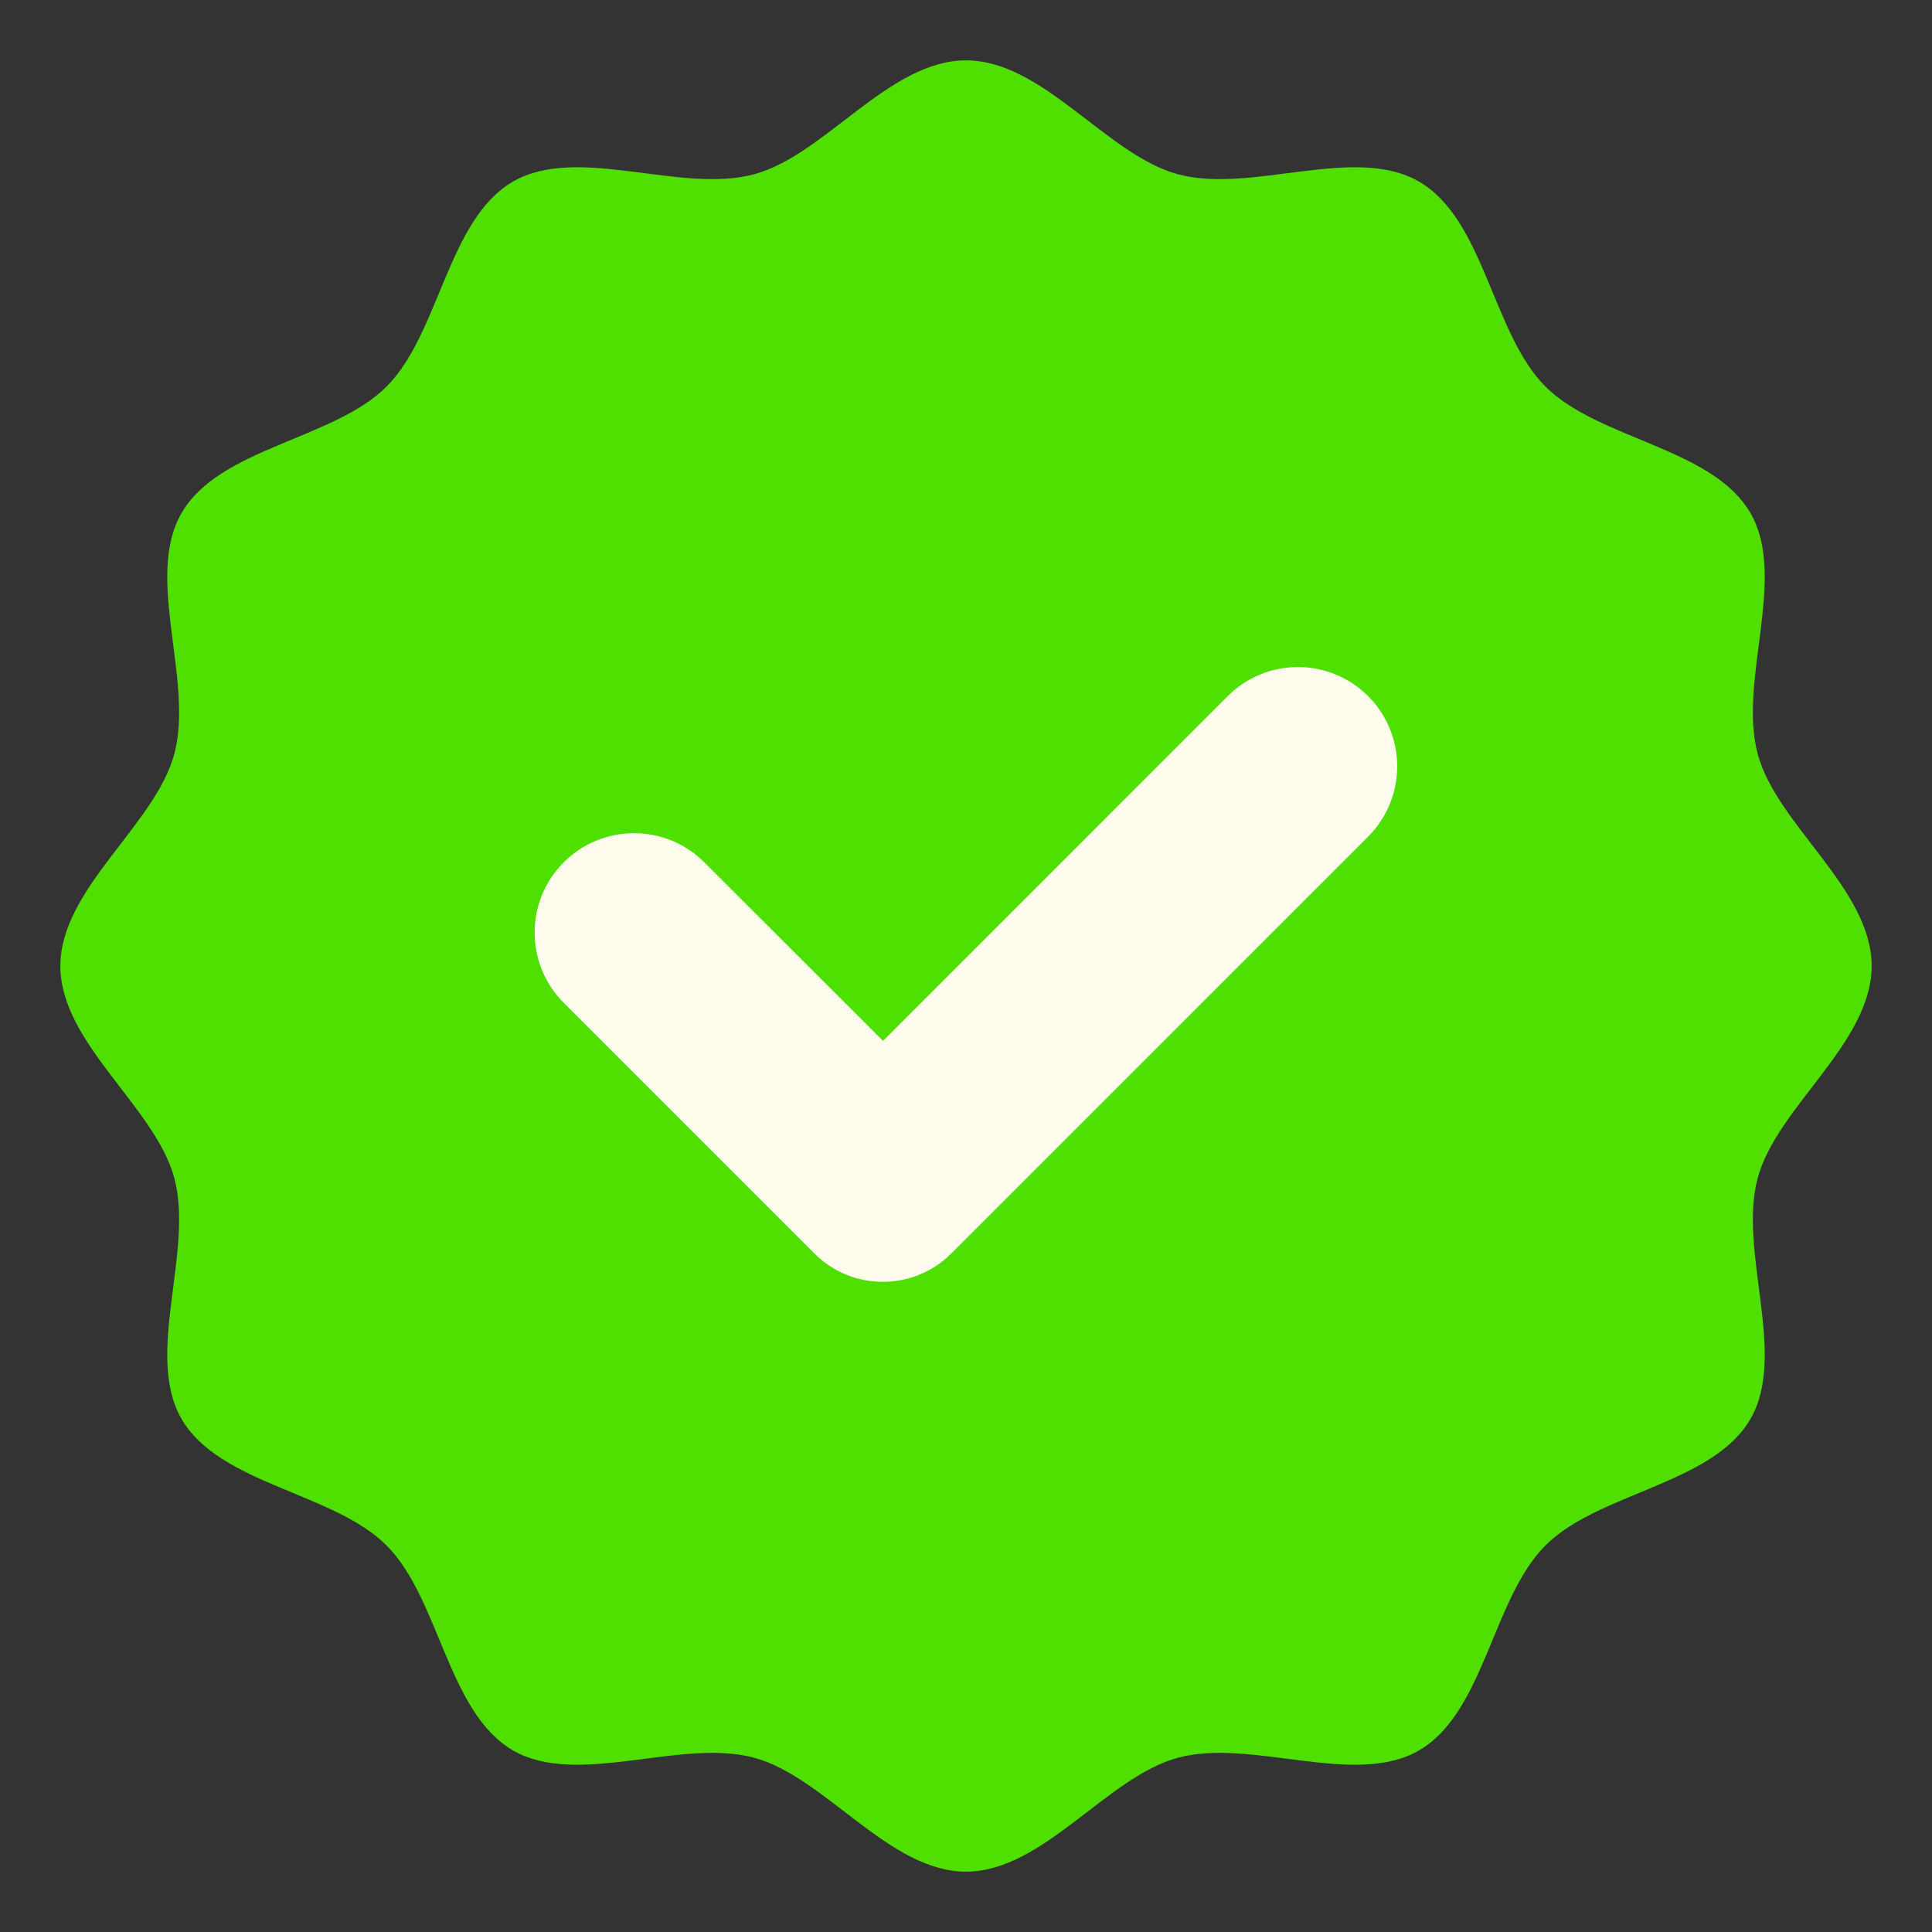
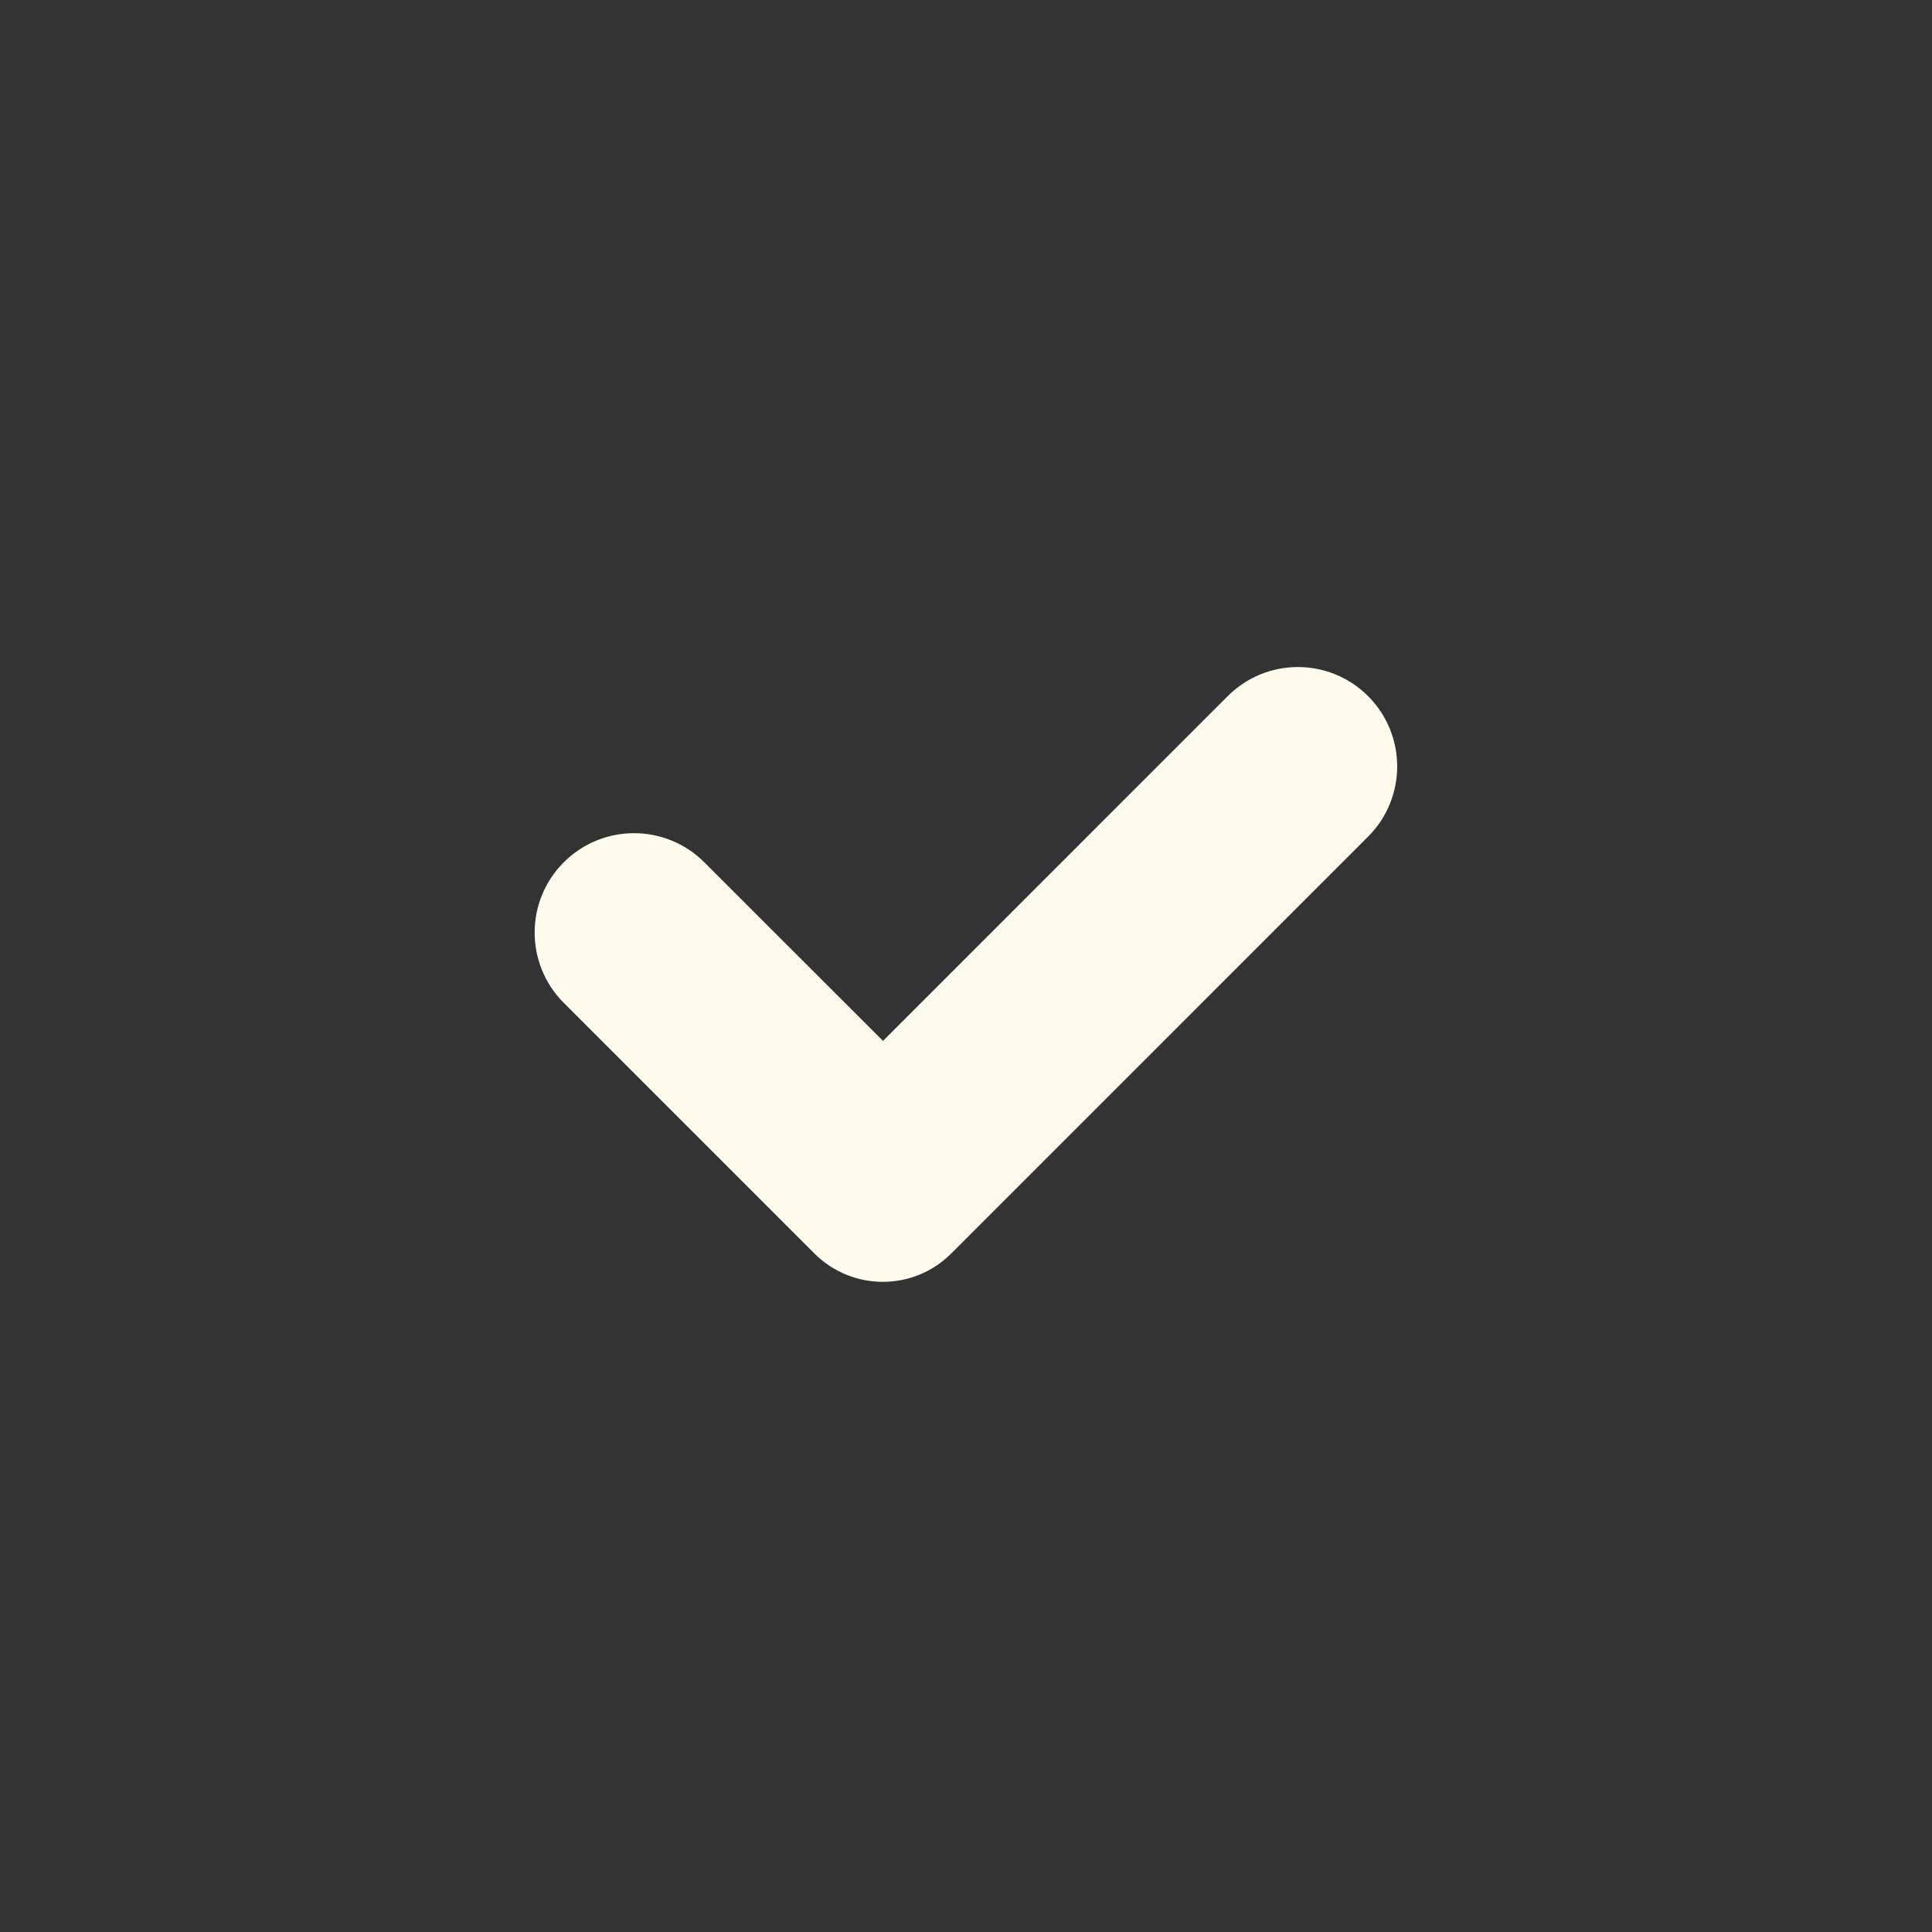
<svg xmlns="http://www.w3.org/2000/svg" width="50" height="50" viewBox="0 0 50 50" fill="none">
  <rect x="0" y="0" width="50" height="50" fill="#333333" stroke="none" />
-   <path d="M48.438 25C48.438 27 45.98 28.648 45.488 30.492C44.98 32.398 46.266 35.055 45.301 36.723C44.32 38.418 41.371 38.621 39.996 39.996C38.621 41.371 38.418 44.32 36.723 45.301C35.055 46.266 32.398 44.98 30.492 45.488C28.648 45.98 27 48.438 25 48.438C23 48.438 21.352 45.98 19.508 45.488C17.602 44.98 14.945 46.266 13.277 45.301C11.582 44.32 11.379 41.371 10.004 39.996C8.629 38.621 5.68 38.418 4.699 36.723C3.734 35.055 5.02 32.398 4.512 30.492C4.02 28.648 1.562 27 1.562 25C1.562 23 4.02 21.352 4.512 19.508C5.02 17.602 3.734 14.945 4.699 13.277C5.68 11.582 8.629 11.379 10.004 10.004C11.379 8.629 11.582 5.68 13.277 4.699C14.945 3.734 17.602 5.02 19.508 4.512C21.352 4.02 23 1.562 25 1.562C27 1.562 28.648 4.02 30.492 4.512C32.398 5.02 35.055 3.734 36.723 4.699C38.418 5.68 38.621 8.629 39.996 10.004C41.371 11.379 44.32 11.582 45.301 13.277C46.266 14.945 44.98 17.602 45.488 19.508C45.98 21.352 48.438 23 48.438 25Z" fill="#4FDF01" />
  <path d="M31.773 18.016L22.852 26.938L18.227 22.316C17.223 21.312 15.594 21.312 14.59 22.316C13.586 23.32 13.586 24.949 14.59 25.953L21.078 32.441C22.055 33.418 23.641 33.418 24.617 32.441L35.406 21.652C36.41 20.648 36.41 19.02 35.406 18.016C34.402 17.012 32.777 17.012 31.773 18.016Z" fill="#FFFCEE" />
</svg>